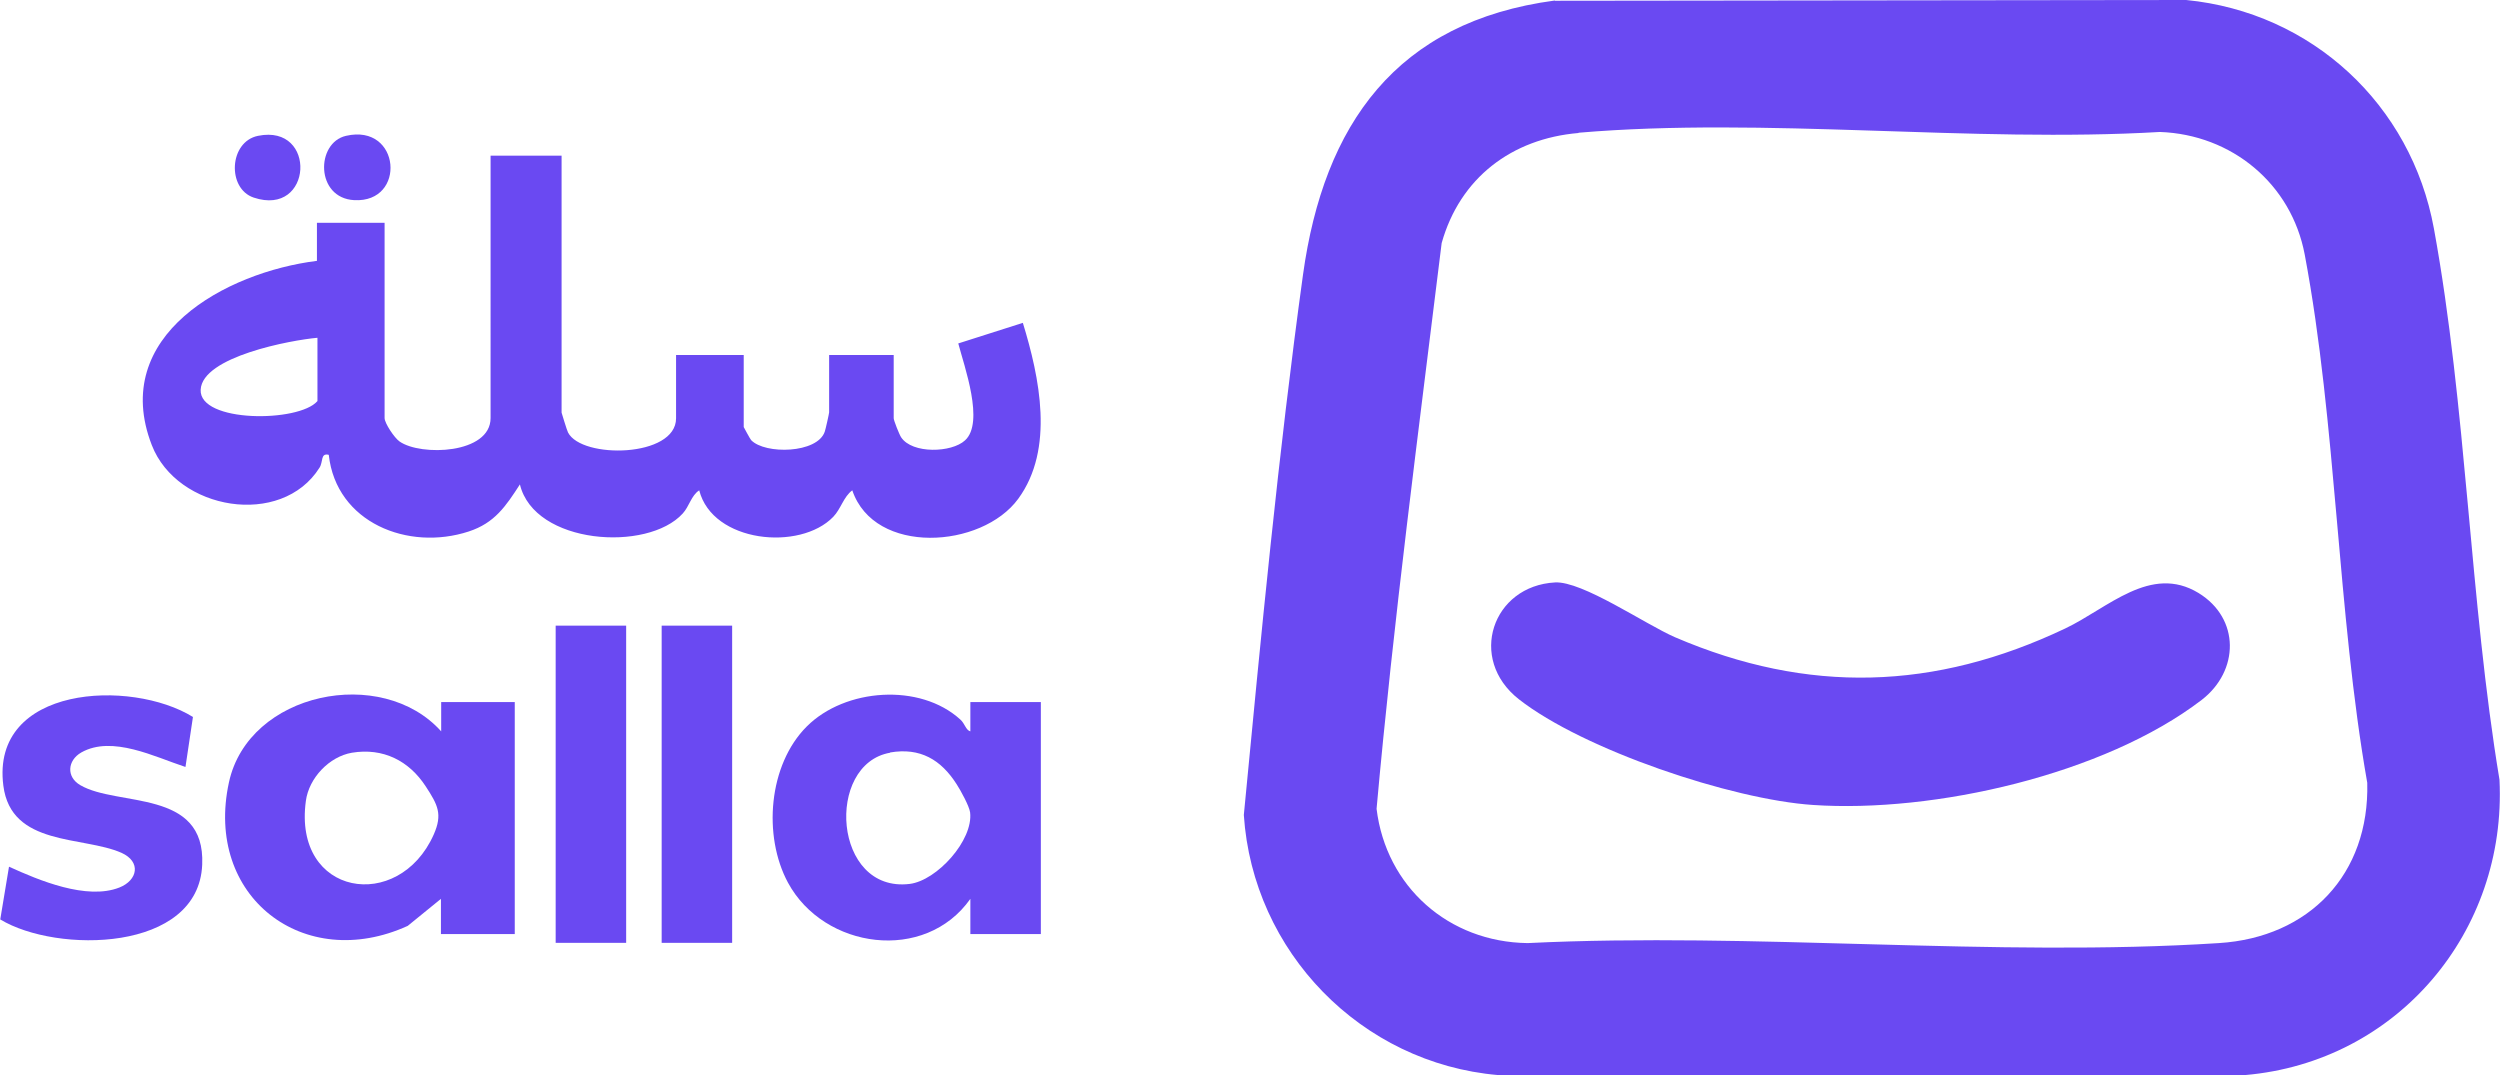
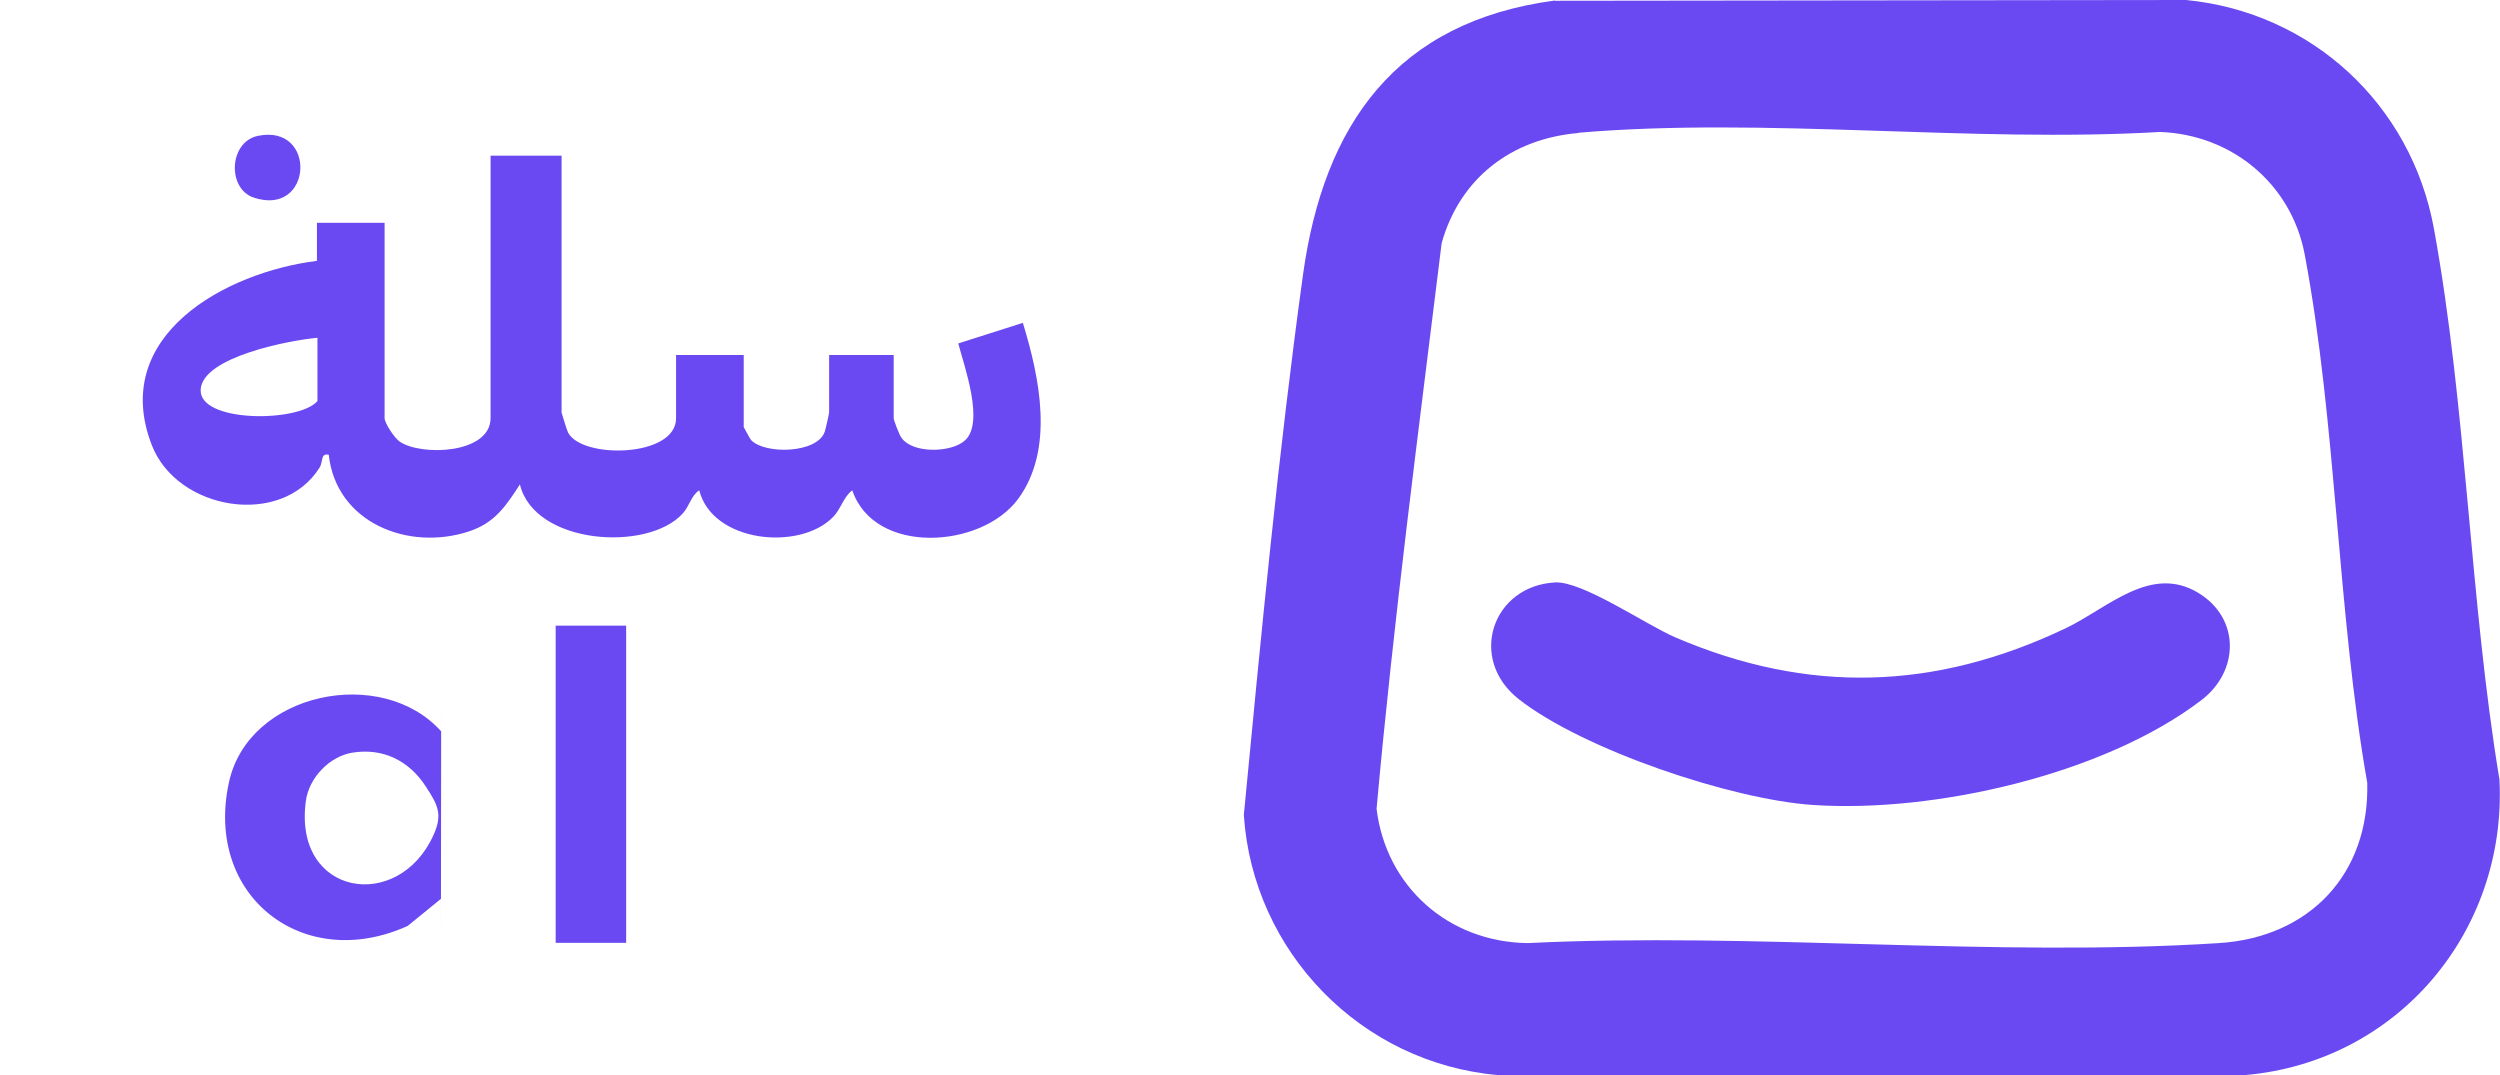
<svg xmlns="http://www.w3.org/2000/svg" id="Instagram" viewBox="0 0 97.18 41.8">
  <defs>
    <style>
      .cls-1 {
        fill: #6a49f2;
      }
    </style>
  </defs>
  <path class="cls-1" d="M60.44.03l24.54-.03c4.89.48,8.75,4.07,9.63,8.88,1.27,6.94,1.39,14.44,2.55,21.43.29,5.91-3.97,10.97-9.89,11.48h-29.04c-5.32-.46-9.53-4.79-9.88-10.11.67-6.98,1.34-14.04,2.3-21,.81-5.85,3.63-9.84,9.79-10.66ZM61.36,5.17c-2.6.22-4.61,1.75-5.32,4.28-.9,7.32-1.87,14.66-2.53,21.99.37,3.03,2.8,5.18,5.87,5.22,8.8-.43,18.13.56,26.87,0,3.52-.22,5.86-2.68,5.77-6.23-1.17-6.66-1.19-13.93-2.43-20.53-.52-2.76-2.84-4.67-5.63-4.77-7.33.43-15.34-.59-22.6.03Z" />
  <path class="cls-1" d="M21.83,6.05v9.99s.21.7.25.77c.53,1.04,4.2.98,4.2-.55v-2.46h2.63v2.8s.25.47.29.51c.54.56,2.57.52,2.86-.33.03-.08.17-.71.17-.75v-2.23h2.51v2.46c0,.08.22.64.29.74.43.65,1.96.6,2.48.12.77-.69-.03-2.89-.26-3.77l2.51-.8c.65,2.12,1.24,4.9-.18,6.84s-5.59,2.21-6.45-.33c-.34.25-.44.72-.74,1.03-1.29,1.34-4.69,1.01-5.21-1.03-.31.2-.39.63-.64.9-1.37,1.51-5.77,1.21-6.33-1.13-.55.85-.98,1.5-1.99,1.83-2.35.77-5.15-.34-5.44-2.98-.33-.08-.21.27-.36.5-1.48,2.35-5.54,1.66-6.52-.88-1.65-4.26,2.88-6.72,6.42-7.16v-1.48h2.63v7.59c0,.2.38.77.58.91.82.58,3.54.49,3.54-.91V6.05h2.74ZM12.34,13.13c-1.02.09-4.48.73-4.54,2.02s3.82,1.28,4.54.44v-2.46Z" />
-   <path class="cls-1" d="M17.14,36.31v-1.37s-1.29,1.05-1.29,1.05c-4.03,1.84-7.92-1.13-6.95-5.58.76-3.51,5.94-4.56,8.25-1.98v-1.14h2.86v9.02h-2.86ZM13.68,29.26c-.88.15-1.67.98-1.79,1.87-.51,3.71,3.61,4.37,4.97,1.31.35-.79.16-1.15-.31-1.87-.65-1-1.66-1.51-2.87-1.31Z" />
-   <path class="cls-1" d="M37.72,36.31v-1.37c-1.76,2.5-5.69,1.96-7.09-.63-.98-1.82-.76-4.58.73-6.07s4.4-1.7,5.97-.27c.18.16.21.41.39.46v-1.14h2.74v9.02h-2.74ZM34.6,29.26c-2.53.44-2.22,5.46.76,5.1,1.06-.13,2.48-1.7,2.35-2.78-.03-.24-.37-.86-.52-1.09-.61-.96-1.42-1.44-2.59-1.24Z" />
-   <path class="cls-1" d="M7.2,29.81c-1.17-.38-2.84-1.24-4.04-.56-.54.31-.59.95-.04,1.27,1.45.85,4.87.13,4.74,3.09-.14,3.41-5.66,3.46-7.85,2.13l.34-2.05c1.16.53,3.02,1.31,4.29.81.71-.28.86-1,.08-1.35-1.5-.66-4.29-.24-4.59-2.61-.5-3.9,4.96-4.16,7.37-2.67l-.29,1.94Z" />
+   <path class="cls-1" d="M17.14,36.31v-1.37s-1.29,1.05-1.29,1.05c-4.03,1.84-7.92-1.13-6.95-5.58.76-3.51,5.94-4.56,8.25-1.98v-1.14h2.86h-2.86ZM13.68,29.26c-.88.15-1.67.98-1.79,1.87-.51,3.71,3.61,4.37,4.97,1.31.35-.79.16-1.15-.31-1.87-.65-1-1.66-1.51-2.87-1.31Z" />
  <rect class="cls-1" x="21.6" y="24.32" width="2.74" height="12.33" />
-   <rect class="cls-1" x="25.72" y="24.32" width="2.74" height="12.33" />
-   <path class="cls-1" d="M13.45,5.28c2.13-.49,2.36,2.61.32,2.5-1.51-.08-1.5-2.23-.32-2.5Z" />
  <path class="cls-1" d="M10.03,5.28c2.31-.47,2.13,3.17-.17,2.4-1.04-.35-.96-2.17.17-2.4Z" />
  <path class="cls-1" d="M60.44,22.64c1.07-.06,3.5,1.62,4.67,2.13,5.17,2.22,10.1,2.07,15.17-.34,1.66-.79,3.32-2.51,5.18-1.38,1.62.99,1.59,3.03.12,4.16-3.79,2.9-10.41,4.4-15.11,4.08-3.16-.21-8.93-2.15-11.43-4.11-2-1.57-1.03-4.41,1.41-4.54Z" />
</svg>